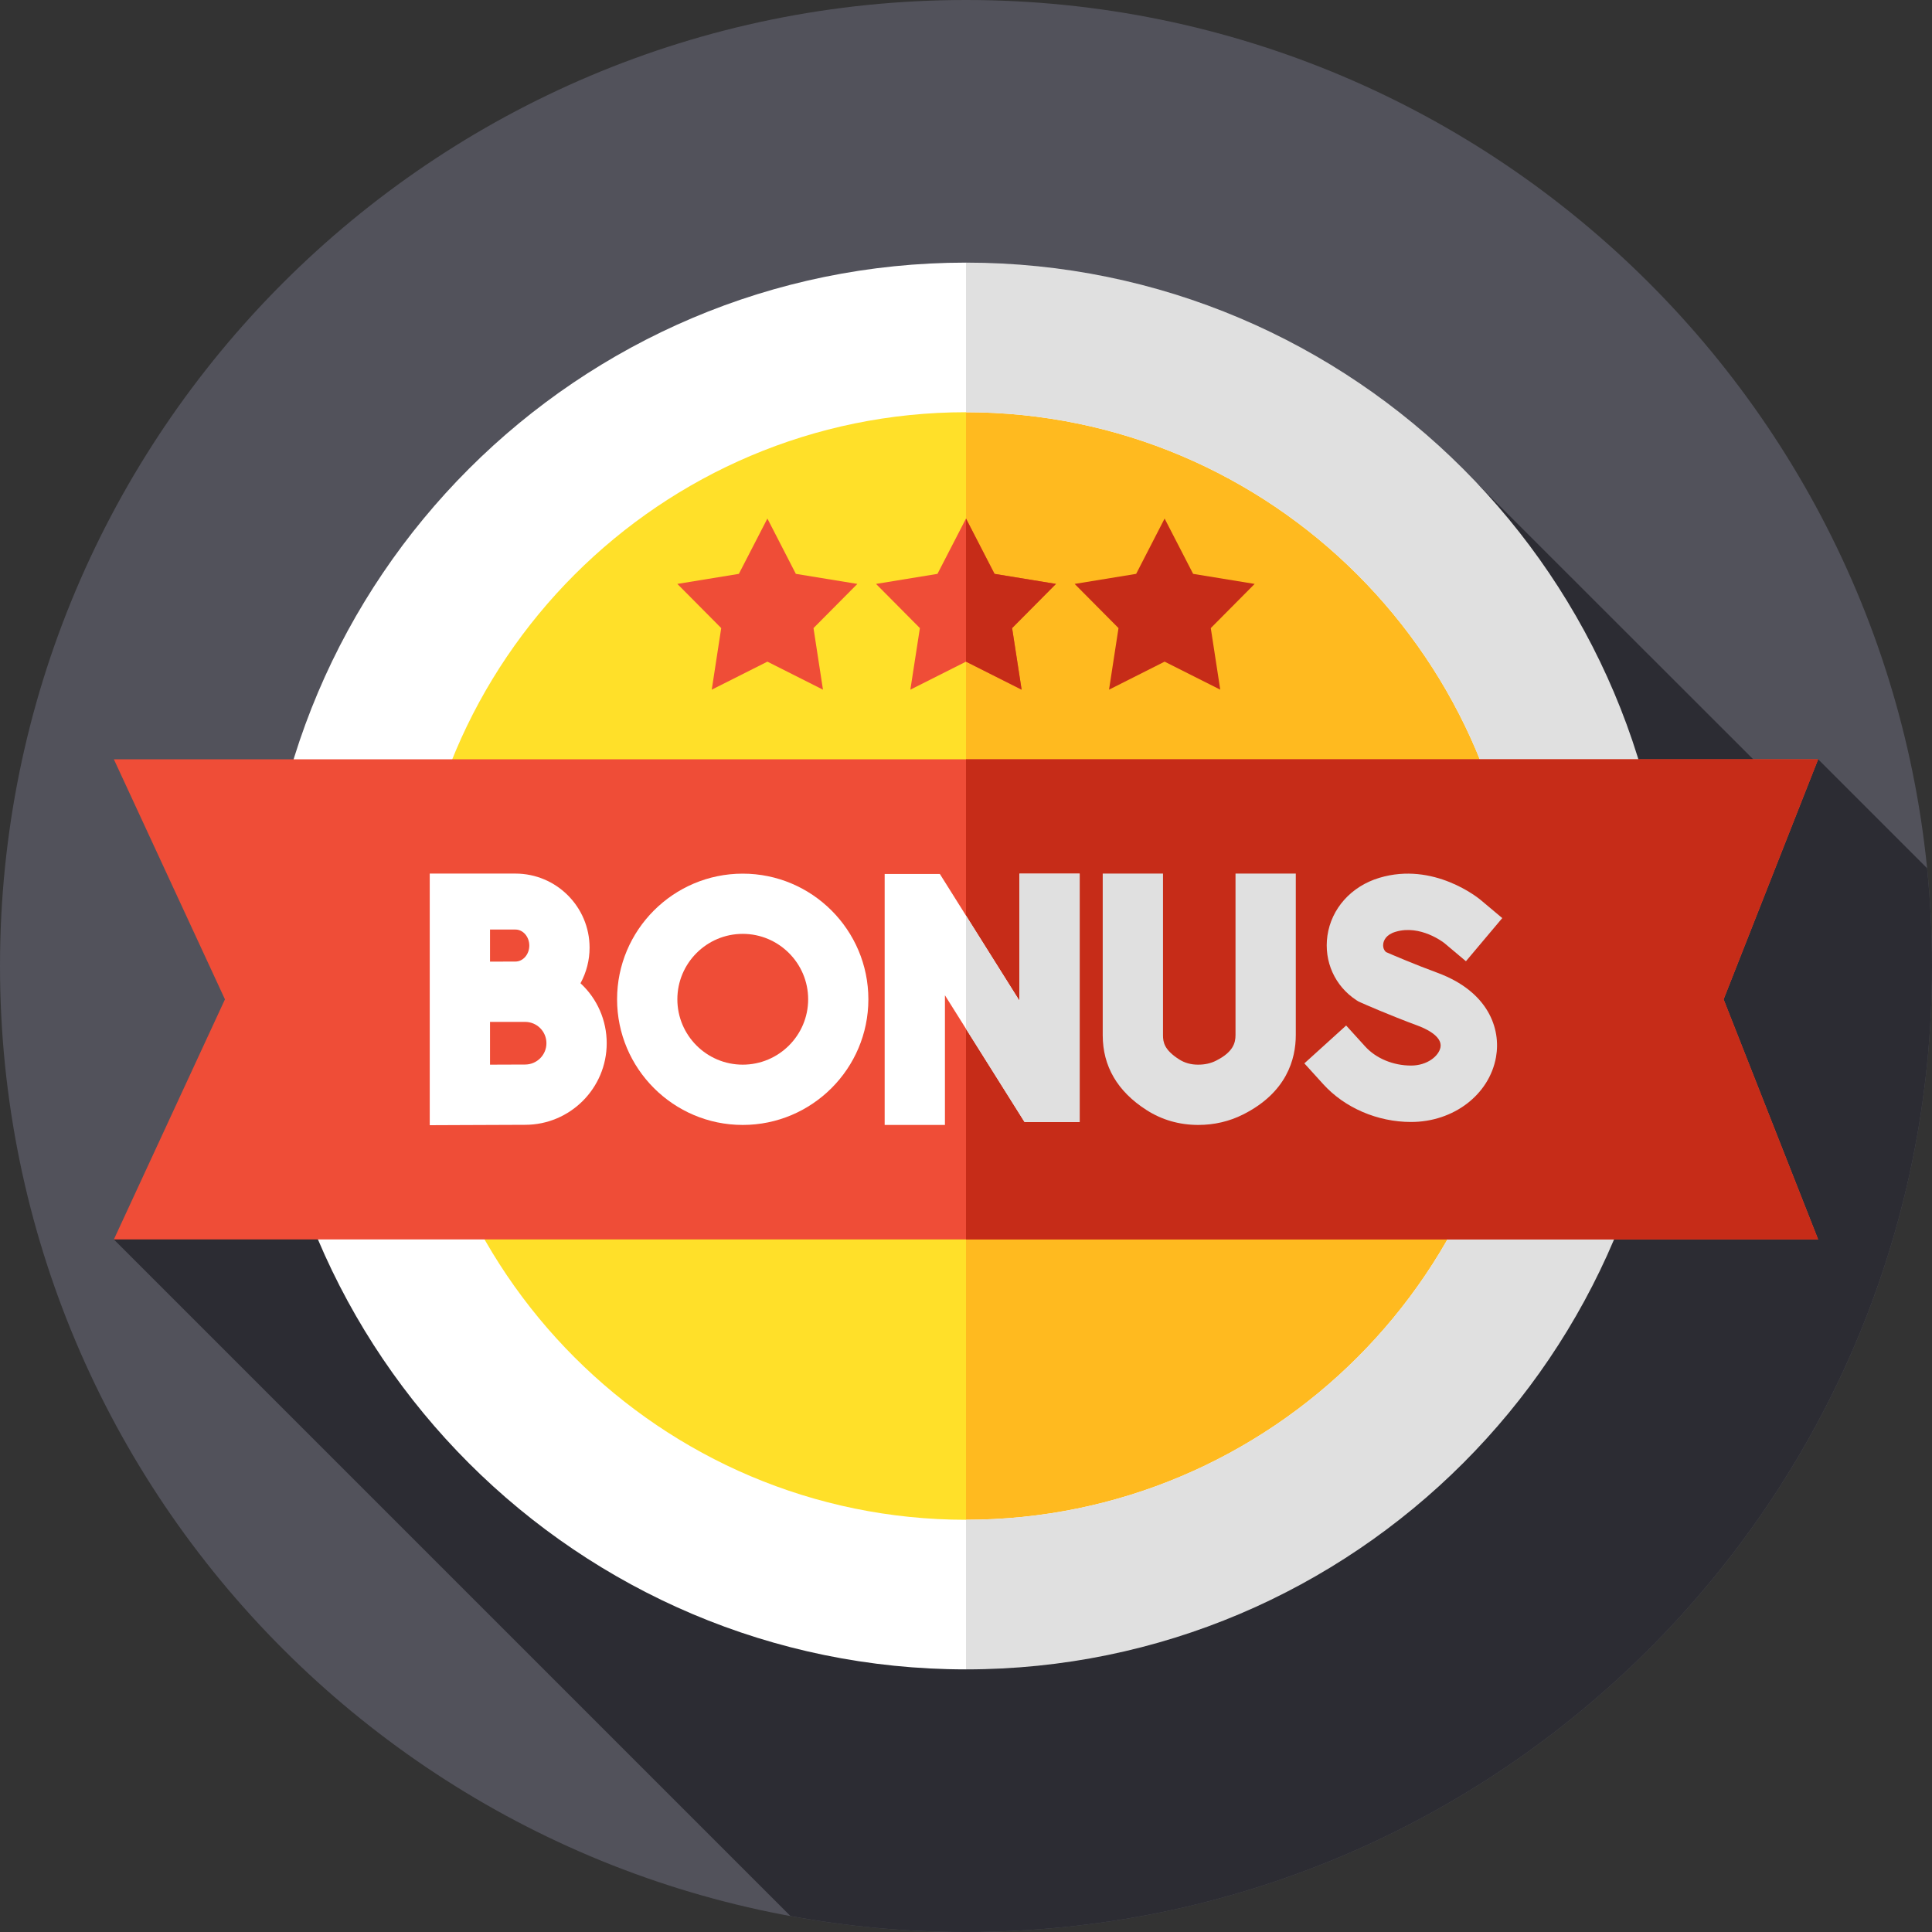
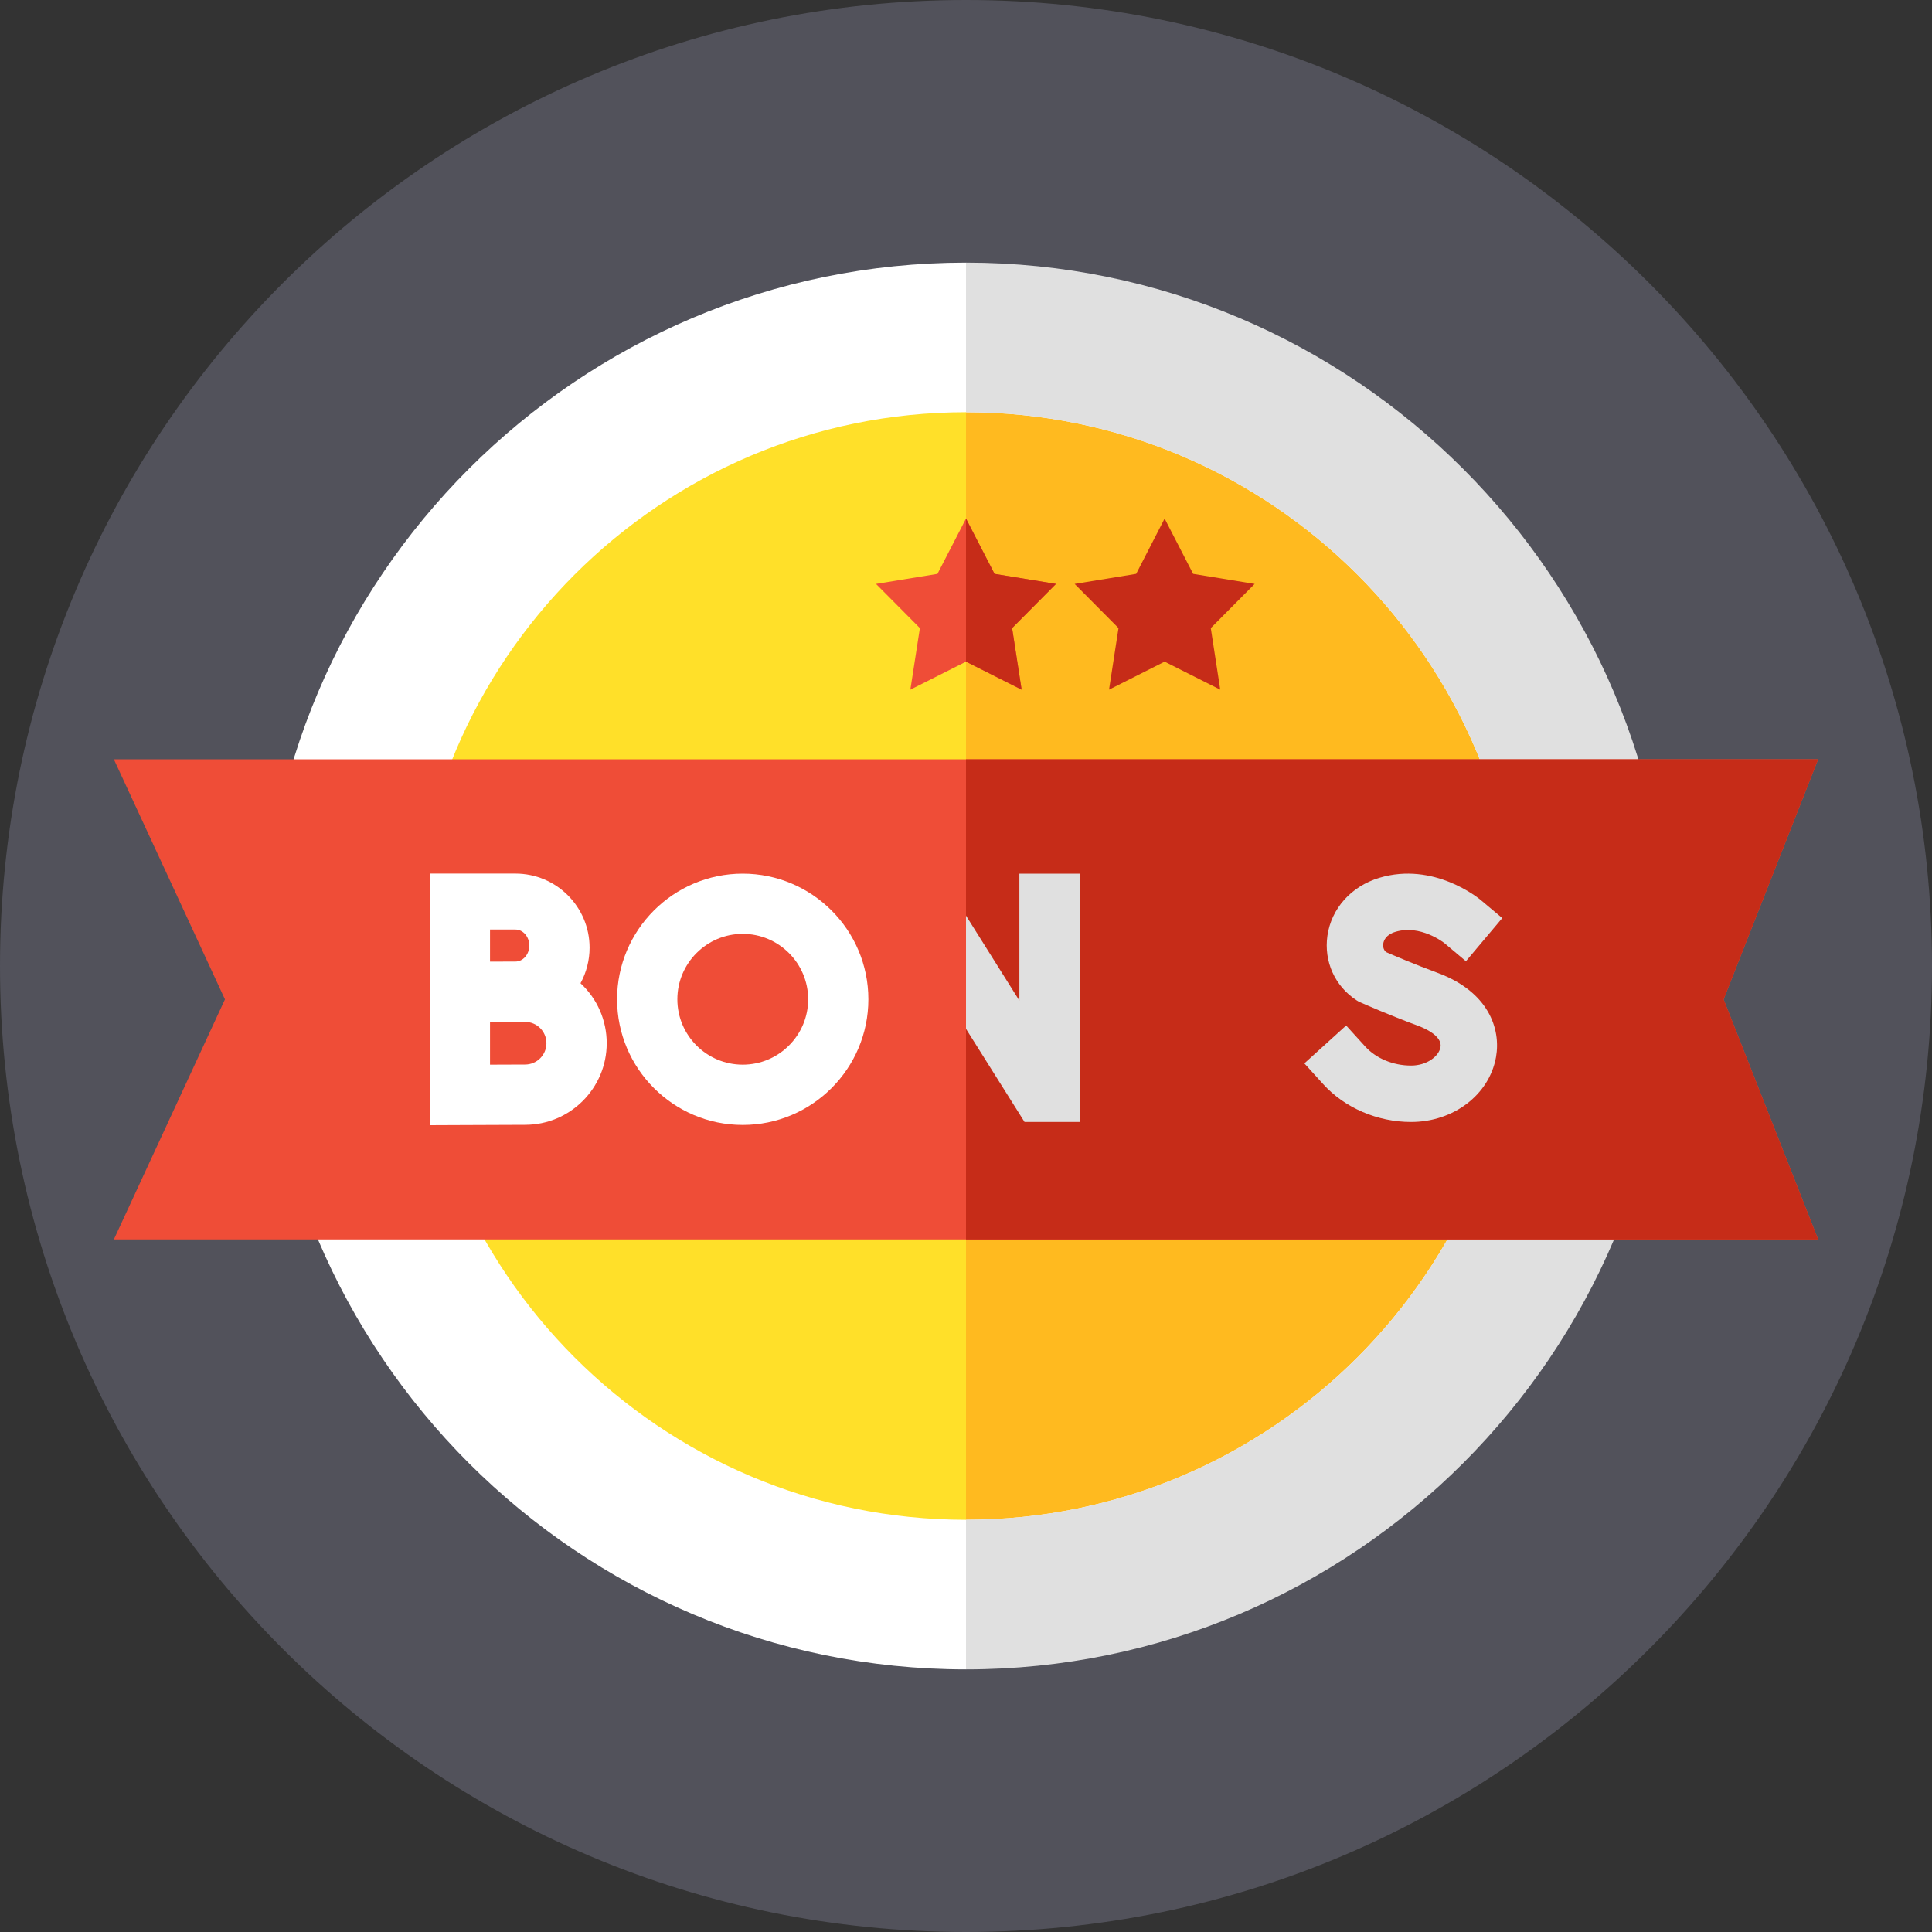
<svg xmlns="http://www.w3.org/2000/svg" width="30" height="30" viewBox="0 0 30 30" fill="none">
  <rect x="0" y="0" width="30" height="30" fill="#333333" stroke="none" />
  <g id="bonus (5) 1" clip-path="url(#clip0_1526_5053)">
    <g id="Group">
      <g id="Group_2">
        <g id="Group_3">
          <g id="Group_4">
            <g id="Group_5">
              <g id="XMLID_3760_">
                <g id="XMLID_3761_">
                  <g id="XMLID_3762_">
                    <g id="XMLID_3763_">
                      <g id="XMLID_3764_">
                        <g id="XMLID_3765_">
                          <g id="XMLID_3766_">
                            <g id="XMLID_3767_">
                              <g id="XMLID_3768_">
                                <g id="XMLID_3769_">
                                  <g id="XMLID_3770_">
                                    <g id="XMLID_3771_">
                                      <g id="XMLID_3772_">
                                        <g id="XMLID_3773_">
                                          <g id="XMLID_3776_">
                                            <path id="Vector" d="M15 30C23.284 30 30 23.284 30 15C30 6.716 23.284 0 15 0C6.716 0 0 6.716 0 15C0 23.284 6.716 30 15 30Z" fill="#52525B" />
                                          </g>
                                        </g>
                                      </g>
                                    </g>
                                  </g>
                                </g>
                              </g>
                            </g>
                          </g>
                        </g>
                      </g>
                    </g>
                  </g>
                </g>
              </g>
            </g>
          </g>
        </g>
      </g>
-       <path id="Vector_2" d="M30 15C30 14.488 29.974 13.981 29.924 13.482L28.232 11.79L27.492 12.058L22.952 7.521L12.857 11.79L1.768 19.246L12.274 29.752C13.158 29.915 14.069 30 15 30C23.284 30 30 23.284 30 15Z" fill="#2C2C33" />
      <g id="Group_6">
        <g id="Group_7">
          <g id="Group_8">
            <g id="Group_9">
              <g id="Group_10">
                <g id="XMLID_3808_">
                  <g id="XMLID_3809_">
                    <g id="XMLID_3810_">
                      <g id="XMLID_3811_">
                        <g id="XMLID_3812_">
                          <g id="XMLID_3813_">
                            <g id="XMLID_3814_">
                              <g id="XMLID_3815_">
                                <g id="XMLID_3816_">
                                  <g id="XMLID_3817_">
                                    <g id="XMLID_3818_">
                                      <g id="XMLID_3819_">
                                        <g id="XMLID_3820_">
                                          <g id="XMLID_3821_">
                                            <g id="XMLID_4061_">
                                              <path id="Vector_3" d="M15 25.191C20.628 25.191 25.191 20.628 25.191 15C25.191 9.372 20.628 4.809 15 4.809C9.372 4.809 4.809 9.372 4.809 15C4.809 20.628 9.372 25.191 15 25.191Z" fill="#FFE029" />
                                            </g>
                                          </g>
                                        </g>
                                      </g>
                                    </g>
                                  </g>
                                </g>
                              </g>
                            </g>
                          </g>
                        </g>
                      </g>
                    </g>
                  </g>
                </g>
              </g>
            </g>
          </g>
        </g>
        <g id="Group_11">
          <g id="Group_12">
            <g id="Group_13">
              <path id="Vector_4" d="M15 4.809V25.191C20.628 25.191 25.191 20.628 25.191 15C25.191 9.372 20.628 4.809 15 4.809Z" fill="#FFBA1F" />
            </g>
          </g>
        </g>
        <g id="Group_14">
          <path id="Vector_5" d="M15 8.052L15.443 8.911L16.397 9.067L15.716 9.753L15.863 10.709L15 10.274L14.136 10.709L14.284 9.753L13.603 9.067L14.557 8.911L15 8.052Z" fill="#EF4D37" />
          <g id="Group_15">
            <g id="Group_16">
              <g id="Group_17">
                <path id="Vector_6" d="M15.716 9.753L16.397 9.067L15.443 8.911L15 8.052V10.274L15.864 10.709L15.716 9.753Z" fill="#C62C18" />
              </g>
            </g>
          </g>
-           <path id="Vector_7" d="M11.916 8.052L12.358 8.911L13.313 9.067L12.632 9.753L12.779 10.709L11.916 10.274L11.052 10.709L11.199 9.753L10.518 9.067L11.473 8.911L11.916 8.052Z" fill="#EF4D37" />
          <path id="Vector_8" d="M18.084 8.052L18.527 8.911L19.482 9.067L18.801 9.753L18.948 10.709L18.084 10.274L17.221 10.709L17.368 9.753L16.687 9.067L17.642 8.911L18.084 8.052Z" fill="#C62C18" />
        </g>
        <g id="Group_18">
          <g id="Group_19">
            <g id="Group_20">
              <path id="Vector_9" d="M15 25.922C8.977 25.922 4.078 21.023 4.078 15C4.078 8.977 8.977 4.078 15 4.078C15 4.078 24.369 8.977 24.369 15C24.369 21.022 15 25.922 15 25.922ZM15 6.401C10.258 6.401 6.401 10.258 6.401 15C6.401 19.742 10.258 23.599 15 23.599C19.742 23.599 23.599 19.742 23.599 15C23.599 10.258 19.742 6.401 15 6.401Z" fill="white" />
            </g>
          </g>
        </g>
        <path id="Vector_10" d="M15 4.078V6.401C19.742 6.401 23.599 10.258 23.599 15C23.599 19.742 19.742 23.599 15 23.599V25.922C21.023 25.922 25.922 21.023 25.922 15C25.922 8.978 21.023 4.078 15 4.078Z" fill="#E0E0E0" />
        <g id="Group_21">
          <path id="Vector_11" d="M28.232 19.246H1.768L3.493 15.518L1.768 11.79H28.232L26.764 15.518L28.232 19.246Z" fill="#EF4D37" />
        </g>
        <g id="Group_22">
          <g id="Group_23">
            <g id="Group_24">
              <path id="Vector_12" d="M26.764 15.518L28.232 11.79H15V19.246H28.232L26.764 15.518Z" fill="#C62C18" />
            </g>
          </g>
        </g>
        <g id="Group_25">
          <path id="Vector_13" d="M8.154 17.466C8.853 17.466 9.421 16.898 9.421 16.199C9.421 15.844 9.274 15.508 9.014 15.268C9.106 15.099 9.155 14.909 9.155 14.716C9.155 14.081 8.639 13.565 8.004 13.565H6.673V17.472L7.144 17.47C7.176 17.469 7.94 17.466 8.154 17.466ZM8.004 14.931C7.94 14.931 7.818 14.931 7.687 14.932H7.609V14.434H8.004C8.122 14.434 8.219 14.546 8.219 14.683C8.219 14.819 8.122 14.931 8.004 14.931ZM7.609 15.868L8.154 15.868C8.337 15.868 8.485 16.016 8.485 16.199C8.485 16.381 8.337 16.53 8.154 16.53C8.052 16.53 7.824 16.531 7.609 16.532V15.868Z" fill="white" />
-           <path id="Vector_14" d="M17.805 17.238C18.043 17.39 18.311 17.467 18.603 17.468H18.605C18.855 17.468 19.09 17.413 19.304 17.305C19.979 16.965 20.121 16.447 20.121 16.072V13.565H19.185V16.072C19.185 16.194 19.149 16.336 18.883 16.47C18.8 16.512 18.709 16.532 18.604 16.532C18.492 16.532 18.395 16.505 18.308 16.449C18.078 16.302 18.059 16.183 18.059 16.074V13.565H17.123V16.074C17.123 16.557 17.352 16.949 17.805 17.238Z" fill="#E0E0E0" />
-           <path id="Vector_15" d="M15.829 15.538L14.594 13.571L13.737 13.571V17.468H14.673V15.455L15.909 17.422H16.765V13.566H15.829V15.538Z" fill="white" />
          <path id="Vector_16" d="M11.533 13.566C10.457 13.566 9.582 14.441 9.582 15.517C9.582 16.592 10.457 17.468 11.533 17.468C12.609 17.468 13.484 16.593 13.484 15.517C13.484 14.441 12.609 13.566 11.533 13.566ZM11.533 16.532C10.973 16.532 10.518 16.077 10.518 15.517C10.518 14.957 10.973 14.501 11.533 14.501C12.093 14.501 12.549 14.957 12.549 15.517C12.549 16.077 12.093 16.532 11.533 16.532Z" fill="white" />
          <path id="Vector_17" d="M22.322 15.106C21.966 14.975 21.631 14.831 21.522 14.784C21.475 14.741 21.475 14.685 21.479 14.655C21.486 14.605 21.52 14.514 21.67 14.469C22.056 14.353 22.416 14.635 22.43 14.646L22.763 14.926L23.327 14.256L22.991 13.974C22.962 13.95 22.265 13.376 21.418 13.631C20.982 13.762 20.673 14.107 20.612 14.53C20.555 14.929 20.728 15.313 21.064 15.532C21.083 15.545 21.103 15.556 21.125 15.565C21.169 15.585 21.568 15.761 22.019 15.928C22.109 15.961 22.4 16.083 22.368 16.261C22.343 16.398 22.162 16.546 21.911 16.546C21.633 16.546 21.366 16.435 21.197 16.248L20.903 15.924L20.254 16.512L20.548 16.836C20.881 17.203 21.39 17.422 21.911 17.422C22.571 17.422 23.126 16.998 23.23 16.415C23.309 15.973 23.111 15.398 22.322 15.106Z" fill="#E0E0E0" />
        </g>
        <g id="Group_26">
          <path id="Vector_18" d="M15.829 13.566V15.538L15 14.218V15.976L15.909 17.422H16.765V13.566H15.829Z" fill="#E0E0E0" />
        </g>
      </g>
    </g>
  </g>
  <defs>
    <clipPath id="clip0_1526_5053">
      <rect width="30" height="30" fill="white" />
    </clipPath>
  </defs>
</svg>